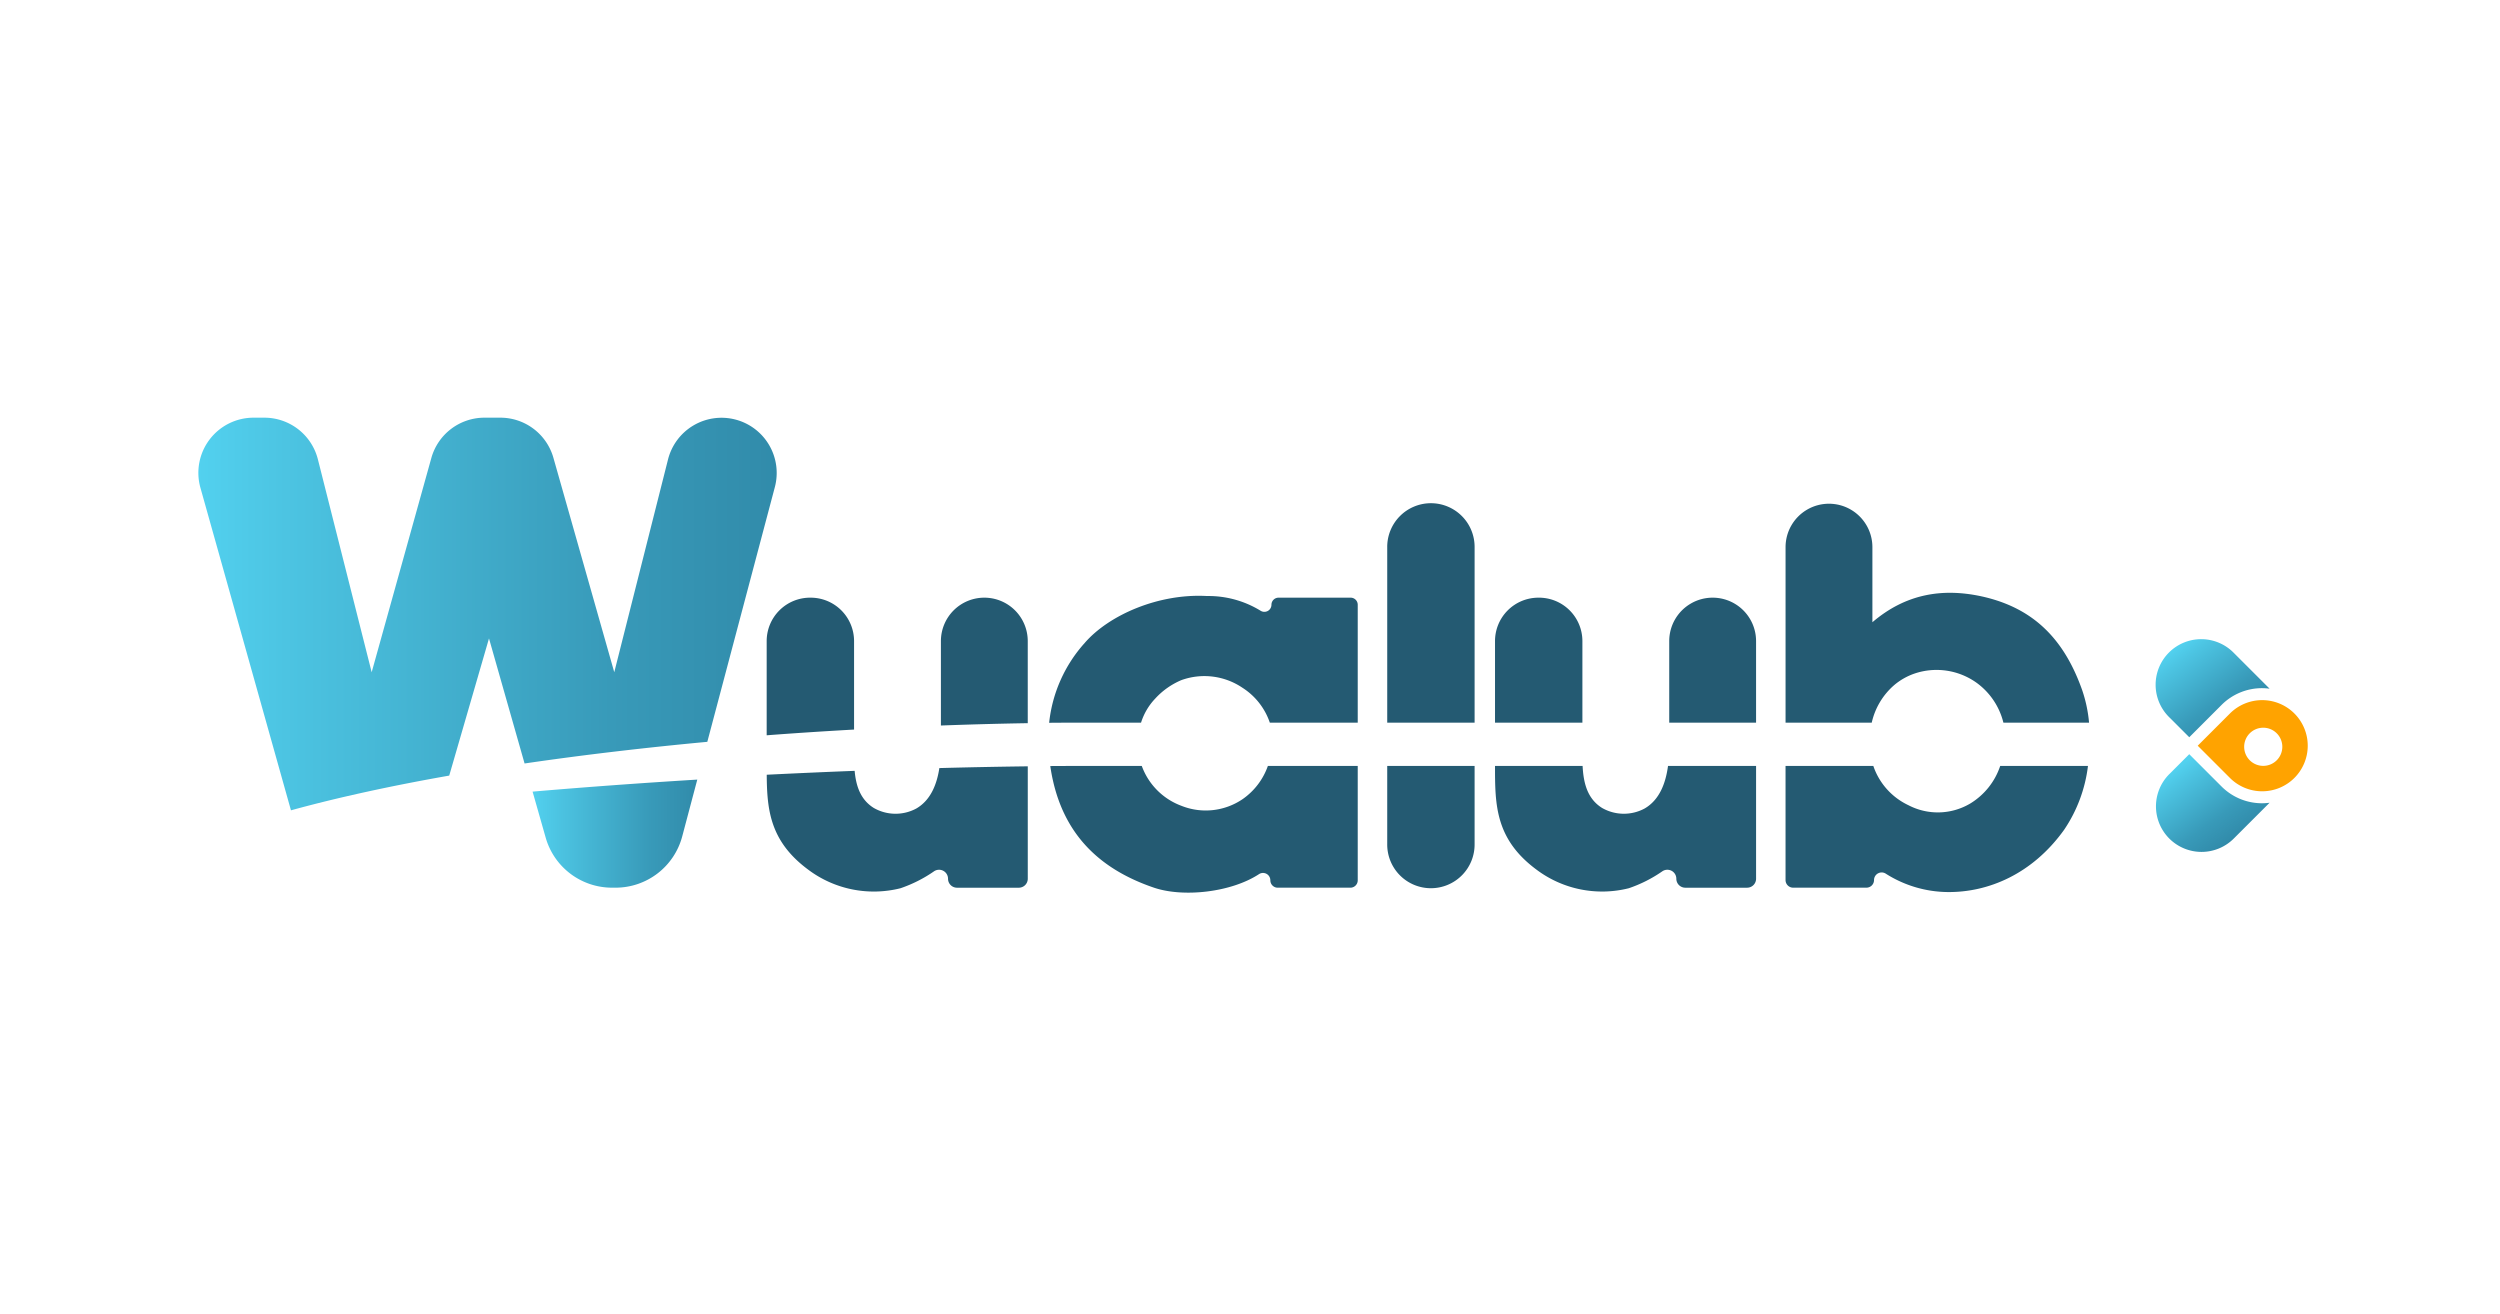
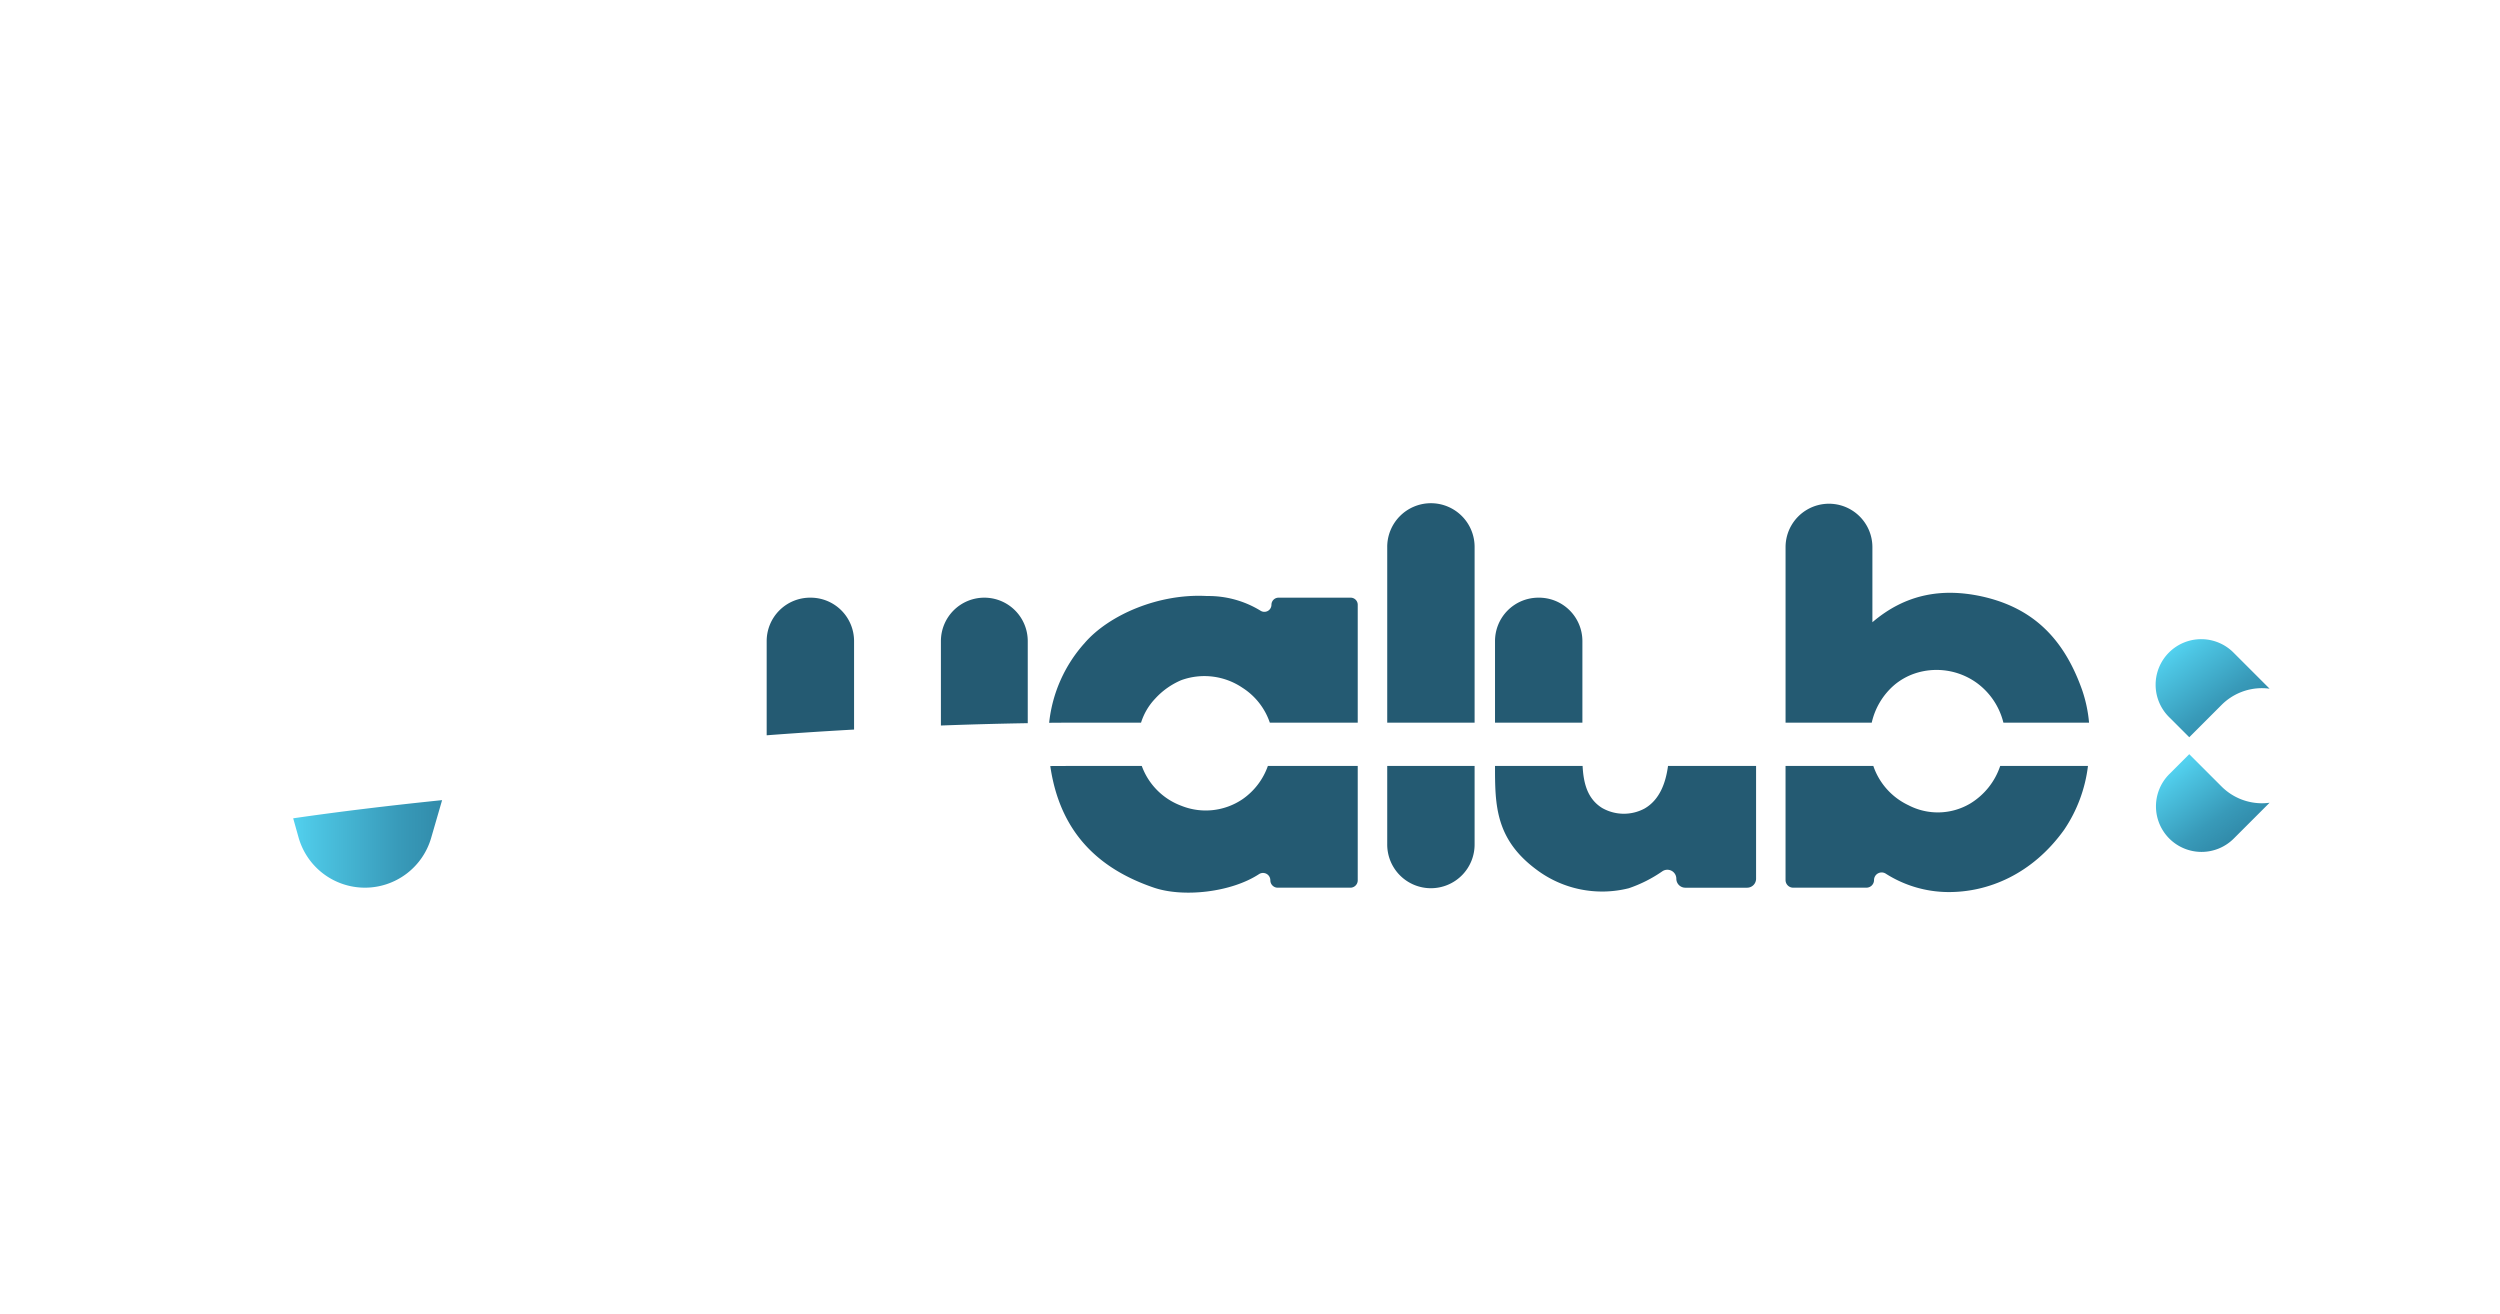
<svg xmlns="http://www.w3.org/2000/svg" xmlns:xlink="http://www.w3.org/1999/xlink" width="413" height="217" viewBox="0 0 413 217">
  <defs>
    <linearGradient id="linear-gradient" x1="0.117" y1="0.137" x2="0.716" y2="0.833" gradientUnits="objectBoundingBox">
      <stop offset="0" stop-color="#52d1ef" />
      <stop offset="0.152" stop-color="#4cc4e2" />
      <stop offset="0.712" stop-color="#389ab9" />
      <stop offset="1" stop-color="#318baa" />
    </linearGradient>
    <linearGradient id="linear-gradient-2" x1="0.133" y1="0.185" x2="0.701" y2="0.845" xlink:href="#linear-gradient" />
    <linearGradient id="linear-gradient-3" x1="0" y1="0.5" x2="1" y2="0.5" xlink:href="#linear-gradient" />
    <linearGradient id="linear-gradient-6" y1="0.5" x2="1" y2="0.5" gradientUnits="objectBoundingBox">
      <stop offset="0" stop-color="#245a72" />
      <stop offset="0.502" stop-color="#245a72" />
      <stop offset="0.509" stop-color="#245a72" />
      <stop offset="1" stop-color="#245a72" />
    </linearGradient>
  </defs>
  <g id="Grupo_5341" data-name="Grupo 5341" transform="translate(-508 -901)">
    <g id="Grupo_2421" data-name="Grupo 2421" transform="translate(144.65 215.88)">
      <g id="Grupo_544" data-name="Grupo 544" transform="translate(396.112 754.12)">
        <g id="Grupo_543" data-name="Grupo 543" transform="translate(0)">
          <g id="Grupo_536" data-name="Grupo 536" transform="translate(323.404 36.648)">
            <g id="Grupo_535" data-name="Grupo 535" transform="translate(0 0)">
              <path id="Trazado_300" data-name="Trazado 300" d="M815.781,320.662l5.323-5.323a9.442,9.442,0,0,1,6.723-2.785,9.623,9.623,0,0,1,1.227.087l-5.919-5.919a7.529,7.529,0,1,0-10.647,10.647Z" transform="translate(-810.283 -304.517)" fill="url(#linear-gradient)" />
              <path id="Trazado_301" data-name="Trazado 301" d="M827.827,352.03a9.444,9.444,0,0,1-6.723-2.785l-5.323-5.323-3.293,3.292a7.53,7.53,0,0,0,0,10.647h0a7.529,7.529,0,0,0,10.647,0l5.919-5.918A9.626,9.626,0,0,1,827.827,352.03Z" transform="translate(-810.284 -324.979)" fill="url(#linear-gradient-2)" />
            </g>
-             <path id="Trazado_302" data-name="Trazado 302" d="M840.6,327.555h0a7.528,7.528,0,0,0-10.647,0l-5.323,5.324,5.323,5.323a7.528,7.528,0,0,0,10.647,0h0A7.529,7.529,0,0,0,840.6,327.555Zm-7.374,7.729a3.151,3.151,0,1,1,4.457,0A3.151,3.151,0,0,1,833.226,335.285Z" transform="translate(-817.733 -315.335)" fill="#ffa300" />
          </g>
          <g id="Grupo_537" data-name="Grupo 537">
-             <path id="Trazado_303" data-name="Trazado 303" d="M179.012,287.412l6.569-22.66,5.878,20.659c9.829-1.44,20.015-2.625,30.188-3.577l11.163-42.1a9.115,9.115,0,1,0-17.648-4.569l-8.885,35.17L196.222,234.91a9.115,9.115,0,0,0-8.769-6.626h-2.617a9.115,9.115,0,0,0-8.78,6.668L166.2,270.337l-8.885-35.17a9.115,9.115,0,0,0-8.837-6.882h-1.792a9.115,9.115,0,0,0-8.776,11.578l14.957,53.287C160.832,290.961,169.668,289.057,179.012,287.412Z" transform="translate(-137.562 -228.284)" fill="url(#linear-gradient-3)" />
            <path id="Trazado_304" data-name="Trazado 304" d="M170.162,362.715l.883,3.145a11.392,11.392,0,0,0,10.968,8.314h0a11.392,11.392,0,0,0,10.941-8.22l1.81-6.241C186.053,360.61,177.758,361.611,170.162,362.715Z" transform="translate(-154.49 -296.53)" fill="url(#linear-gradient-3)" />
-             <path id="Trazado_305" data-name="Trazado 305" d="M252.428,354.64l2.161,7.593a11.391,11.391,0,0,0,10.956,8.274h.593a11.392,11.392,0,0,0,11.011-8.472l2.488-9.383C270.5,353.213,261.341,353.875,252.428,354.64Z" transform="translate(-197.207 -292.863)" fill="url(#linear-gradient-3)" />
          </g>
          <g id="Grupo_538" data-name="Grupo 538" transform="translate(93.894 29.735)">
            <path id="Trazado_306" data-name="Trazado 306" d="M413.336,310.869v-13.56a7.173,7.173,0,0,0-7.173-7.173h0a7.173,7.173,0,0,0-7.173,7.173v13.948C403.938,311.073,408.739,310.945,413.336,310.869Z" transform="translate(-370.208 -290.136)" fill="url(#linear-gradient-6)" />
            <path id="Trazado_307" data-name="Trazado 307" d="M353.556,311.924V297.309a7.173,7.173,0,0,0-7.173-7.173h-.091a7.173,7.173,0,0,0-7.173,7.173v15.563C343.986,312.5,348.812,312.19,353.556,311.924Z" transform="translate(-339.12 -290.136)" fill="url(#linear-gradient-6)" />
-             <path id="Trazado_308" data-name="Trazado 308" d="M367.65,348.38c-.4,2.606-1.388,5.275-3.8,6.676a7.231,7.231,0,0,1-7.037-.09c-2.212-1.383-2.931-3.647-3.157-6.128-4.765.184-9.62.4-14.524.642.041,5.836.554,11.019,6.853,15.682a18.046,18.046,0,0,0,15.248,3.068,22.265,22.265,0,0,0,5.542-2.8,1.481,1.481,0,0,1,2.307,1.231,1.483,1.483,0,0,0,1.483,1.483h10.208a1.483,1.483,0,0,0,1.483-1.483V348.09C377.59,348.148,372.7,348.245,367.65,348.38Z" transform="translate(-339.124 -320.229)" fill="url(#linear-gradient-6)" />
          </g>
          <g id="Grupo_539" data-name="Grupo 539" transform="translate(140.554 29.426)">
            <path id="Trazado_309" data-name="Trazado 309" d="M444.274,310.45h10.212a10.157,10.157,0,0,1,2.323-3.955,12.359,12.359,0,0,1,4.33-3.068,11.217,11.217,0,0,1,10.106,1.263,11.052,11.052,0,0,1,4.515,5.76h14.522V290.974a1.171,1.171,0,0,0-1.171-1.171H477.2a1.171,1.171,0,0,0-1.171,1.171,1.171,1.171,0,0,1-1.754,1.014,16.456,16.456,0,0,0-8.892-2.456c-8.03-.451-16.24,3.158-20.21,7.759a23.376,23.376,0,0,0-5.869,13.181C440.991,310.458,442.652,310.45,444.274,310.45Z" transform="translate(-439.301 -289.494)" fill="url(#linear-gradient-6)" />
            <path id="Trazado_310" data-name="Trazado 310" d="M475.641,347.955a11.181,11.181,0,0,1-4.193,5.5,10.828,10.828,0,0,1-10.106,1.083,11.039,11.039,0,0,1-6.532-6.58H444.479c-1.56,0-3.159.006-4.787.016.119.789.26,1.589.448,2.413,2.075,9.2,7.939,14.706,16.691,17.684,4.847,1.641,12.742.777,17.346-2.241a1.213,1.213,0,0,1,1.872,1.023,1.218,1.218,0,0,0,1.218,1.218h12a1.218,1.218,0,0,0,1.218-1.218v-18.9Z" transform="translate(-439.504 -319.85)" fill="url(#linear-gradient-6)" />
          </g>
          <g id="Grupo_540" data-name="Grupo 540" transform="translate(196.407 14.216)">
            <path id="Trazado_311" data-name="Trazado 311" d="M555.483,347.954v12.9a7.218,7.218,0,1,0,14.435,0v-12.9Z" transform="translate(-555.483 -304.64)" fill="url(#linear-gradient-6)" />
            <path id="Trazado_312" data-name="Trazado 312" d="M569.919,294.021V265.073a7.218,7.218,0,1,0-14.435,0v28.948Z" transform="translate(-555.483 -257.855)" fill="url(#linear-gradient-6)" />
          </g>
          <g id="Grupo_541" data-name="Grupo 541" transform="translate(214.214 29.735)">
-             <path id="Trazado_313" data-name="Trazado 313" d="M669.861,310.783V297.309a7.173,7.173,0,1,0-14.346,0v13.474Z" transform="translate(-626.734 -290.136)" fill="url(#linear-gradient-6)" />
            <path id="Trazado_314" data-name="Trazado 314" d="M624.227,347.954c-.365,2.716-1.334,5.567-3.859,7.031a7.232,7.232,0,0,1-7.038-.09c-2.452-1.532-3.07-4.148-3.215-6.941H595.646c0,6.434.039,12.09,6.857,17.137a18.046,18.046,0,0,0,15.248,3.068,22.273,22.273,0,0,0,5.542-2.8,1.481,1.481,0,0,1,2.307,1.231,1.482,1.482,0,0,0,1.483,1.483h10.208a1.483,1.483,0,0,0,1.483-1.483V347.954Z" transform="translate(-595.646 -320.159)" fill="url(#linear-gradient-6)" />
            <path id="Trazado_315" data-name="Trazado 315" d="M610.082,310.783V297.309a7.173,7.173,0,0,0-7.173-7.173h-.09a7.173,7.173,0,0,0-7.173,7.173v13.474Z" transform="translate(-595.646 -290.136)" fill="url(#linear-gradient-6)" />
          </g>
          <g id="Grupo_542" data-name="Grupo 542" transform="translate(262.214 14.216)">
            <path id="Trazado_316" data-name="Trazado 316" d="M709.726,294.021a11.558,11.558,0,0,1,3.719-6.211,10.491,10.491,0,0,1,3.338-1.895,11.354,11.354,0,0,1,10.285,1.534,11.538,11.538,0,0,1,4.409,6.572h14.15a22.722,22.722,0,0,0-1.146-5.4c-3.068-8.661-8.3-13.715-16.872-15.519-6.136-1.263-12.181-.451-17.774,4.331V265.028a7.173,7.173,0,1,0-14.346,0v28.993Z" transform="translate(-695.491 -257.855)" fill="url(#linear-gradient-6)" />
            <path id="Trazado_317" data-name="Trazado 317" d="M730.949,347.954a11.514,11.514,0,0,1-4.962,6.219,10.5,10.5,0,0,1-10.2.271,11.133,11.133,0,0,1-5.8-6.49h-14.5V366.81a1.258,1.258,0,0,0,1.258,1.258h12.1a1.258,1.258,0,0,0,1.259-1.258,1.261,1.261,0,0,1,1.981-1.031A19.373,19.373,0,0,0,722.2,368.79c6.767.09,14.075-2.977,19.308-10.285a23.911,23.911,0,0,0,3.94-10.55Z" transform="translate(-695.491 -304.64)" fill="url(#linear-gradient-6)" />
          </g>
        </g>
      </g>
    </g>
    <rect id="Rectángulo_426" data-name="Rectángulo 426" width="413" height="217" transform="translate(508 901)" fill="none" />
  </g>
</svg>